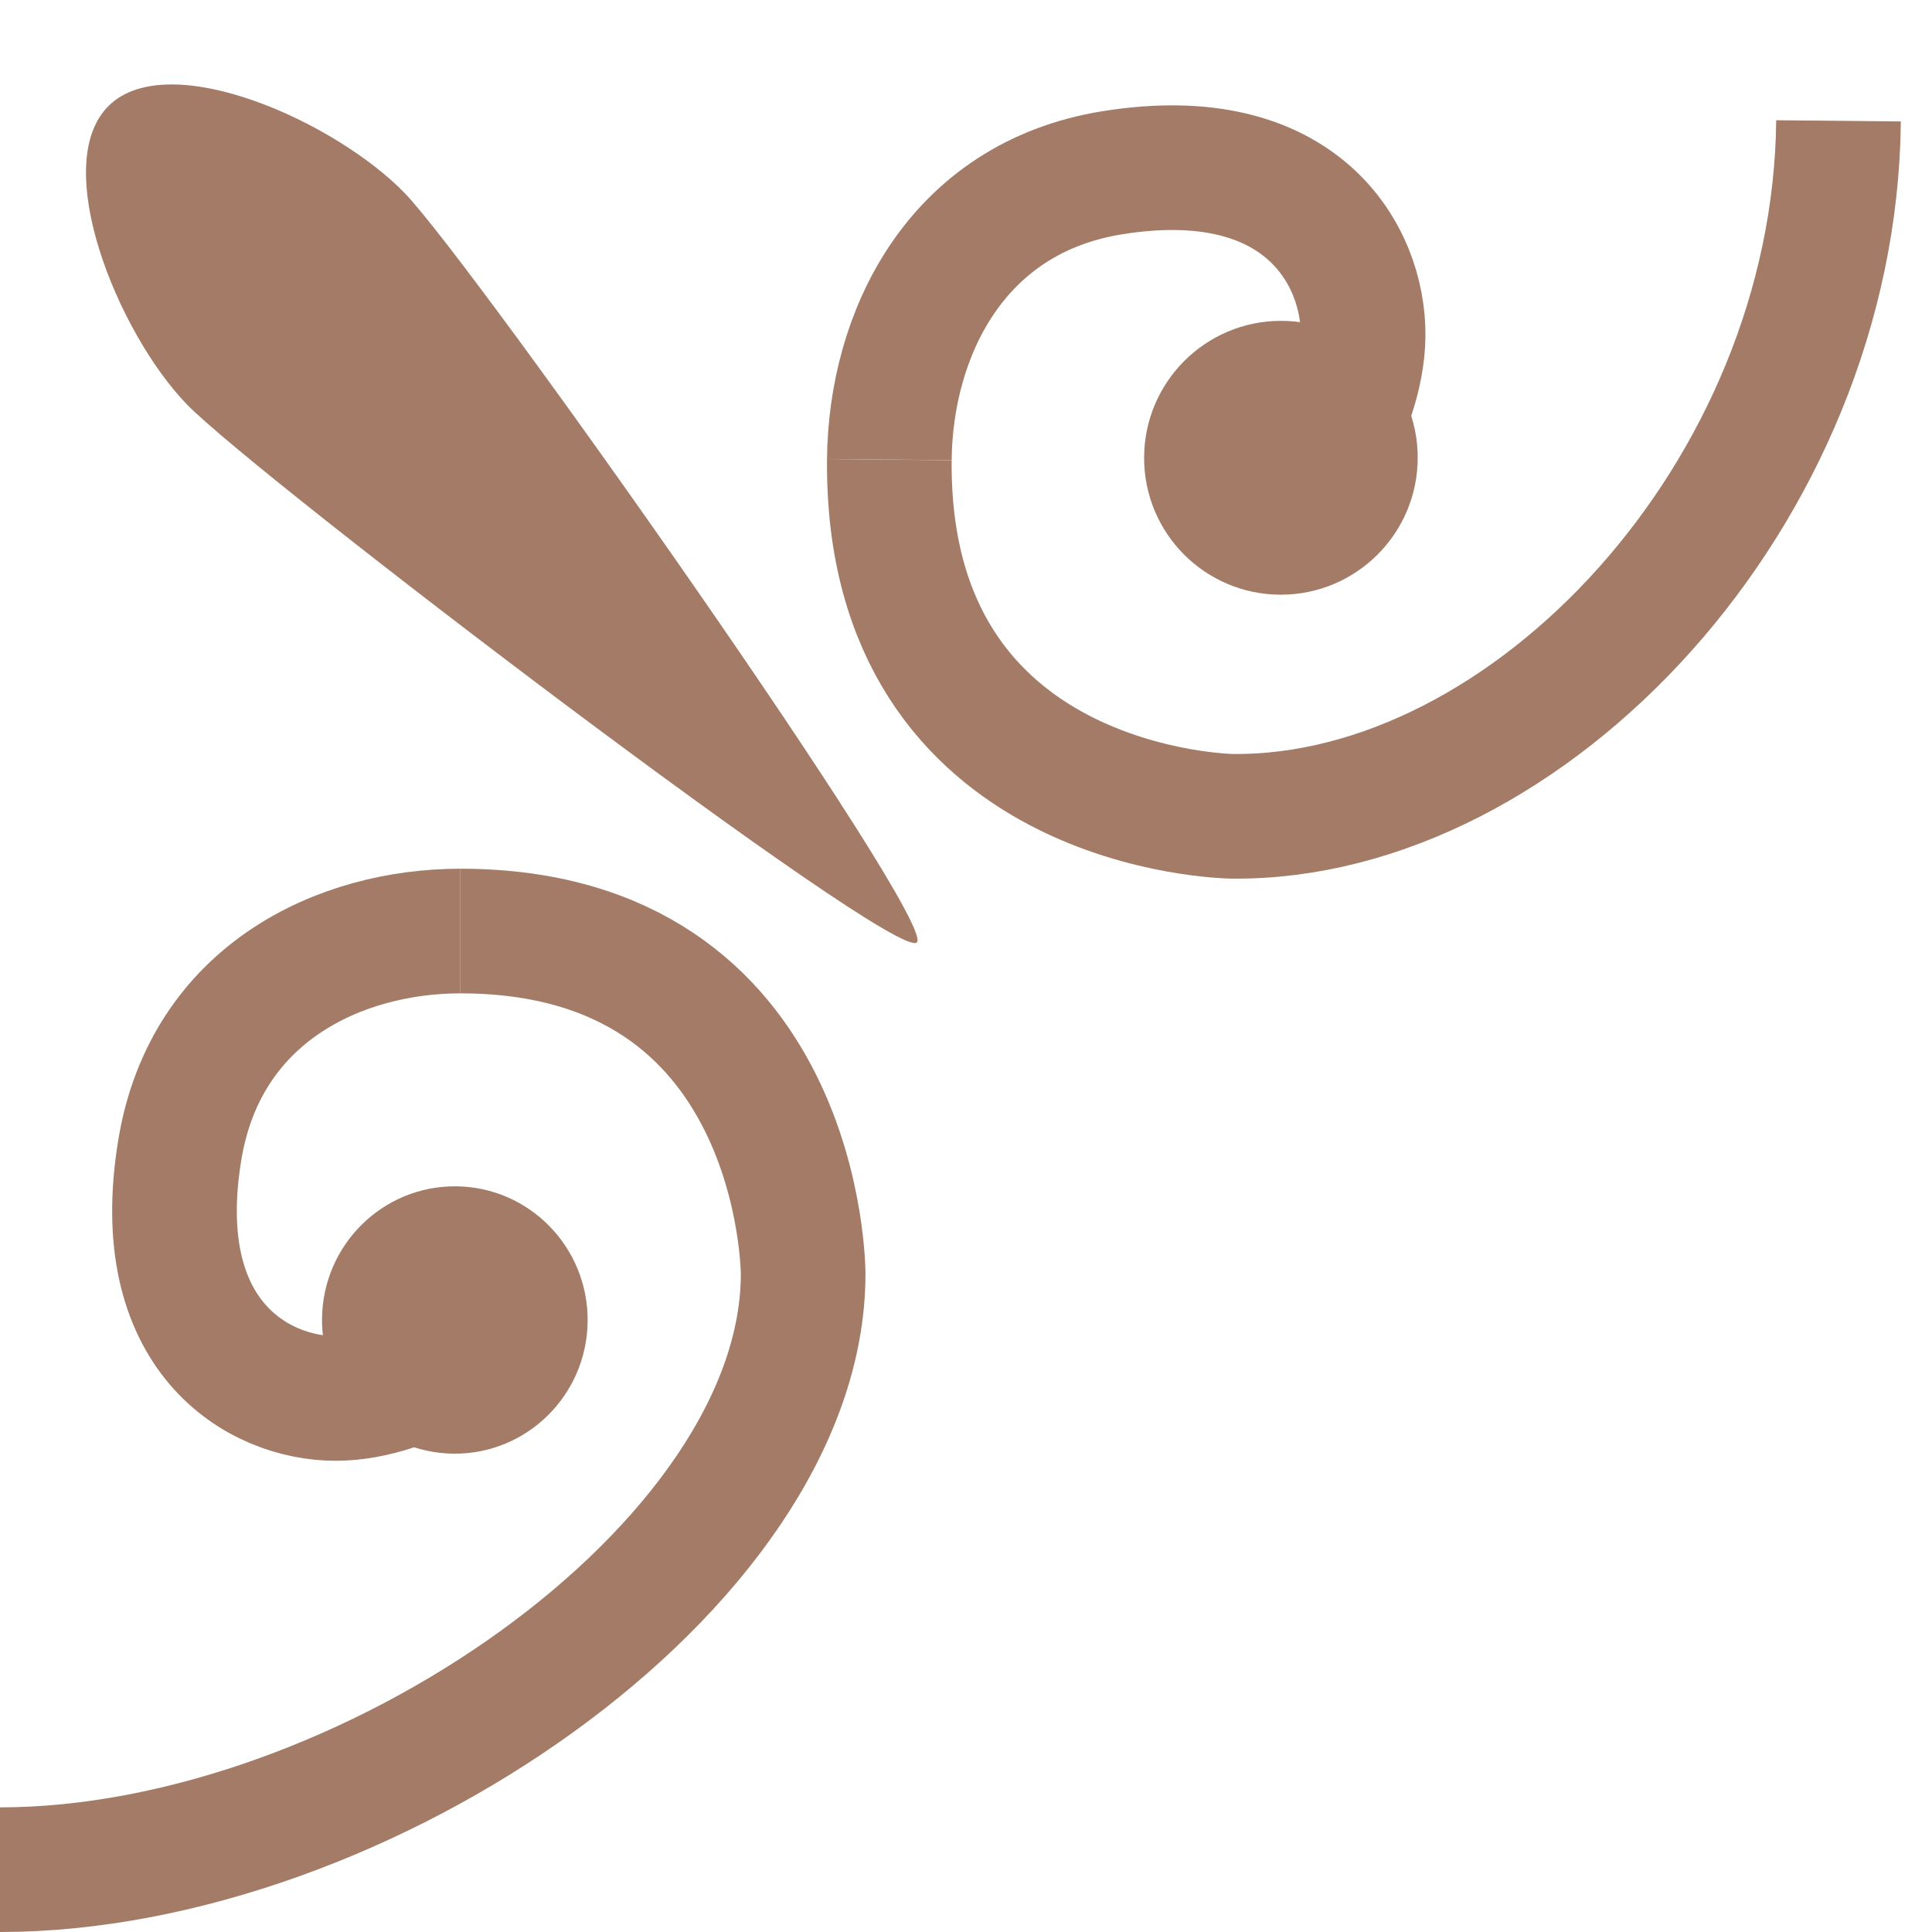
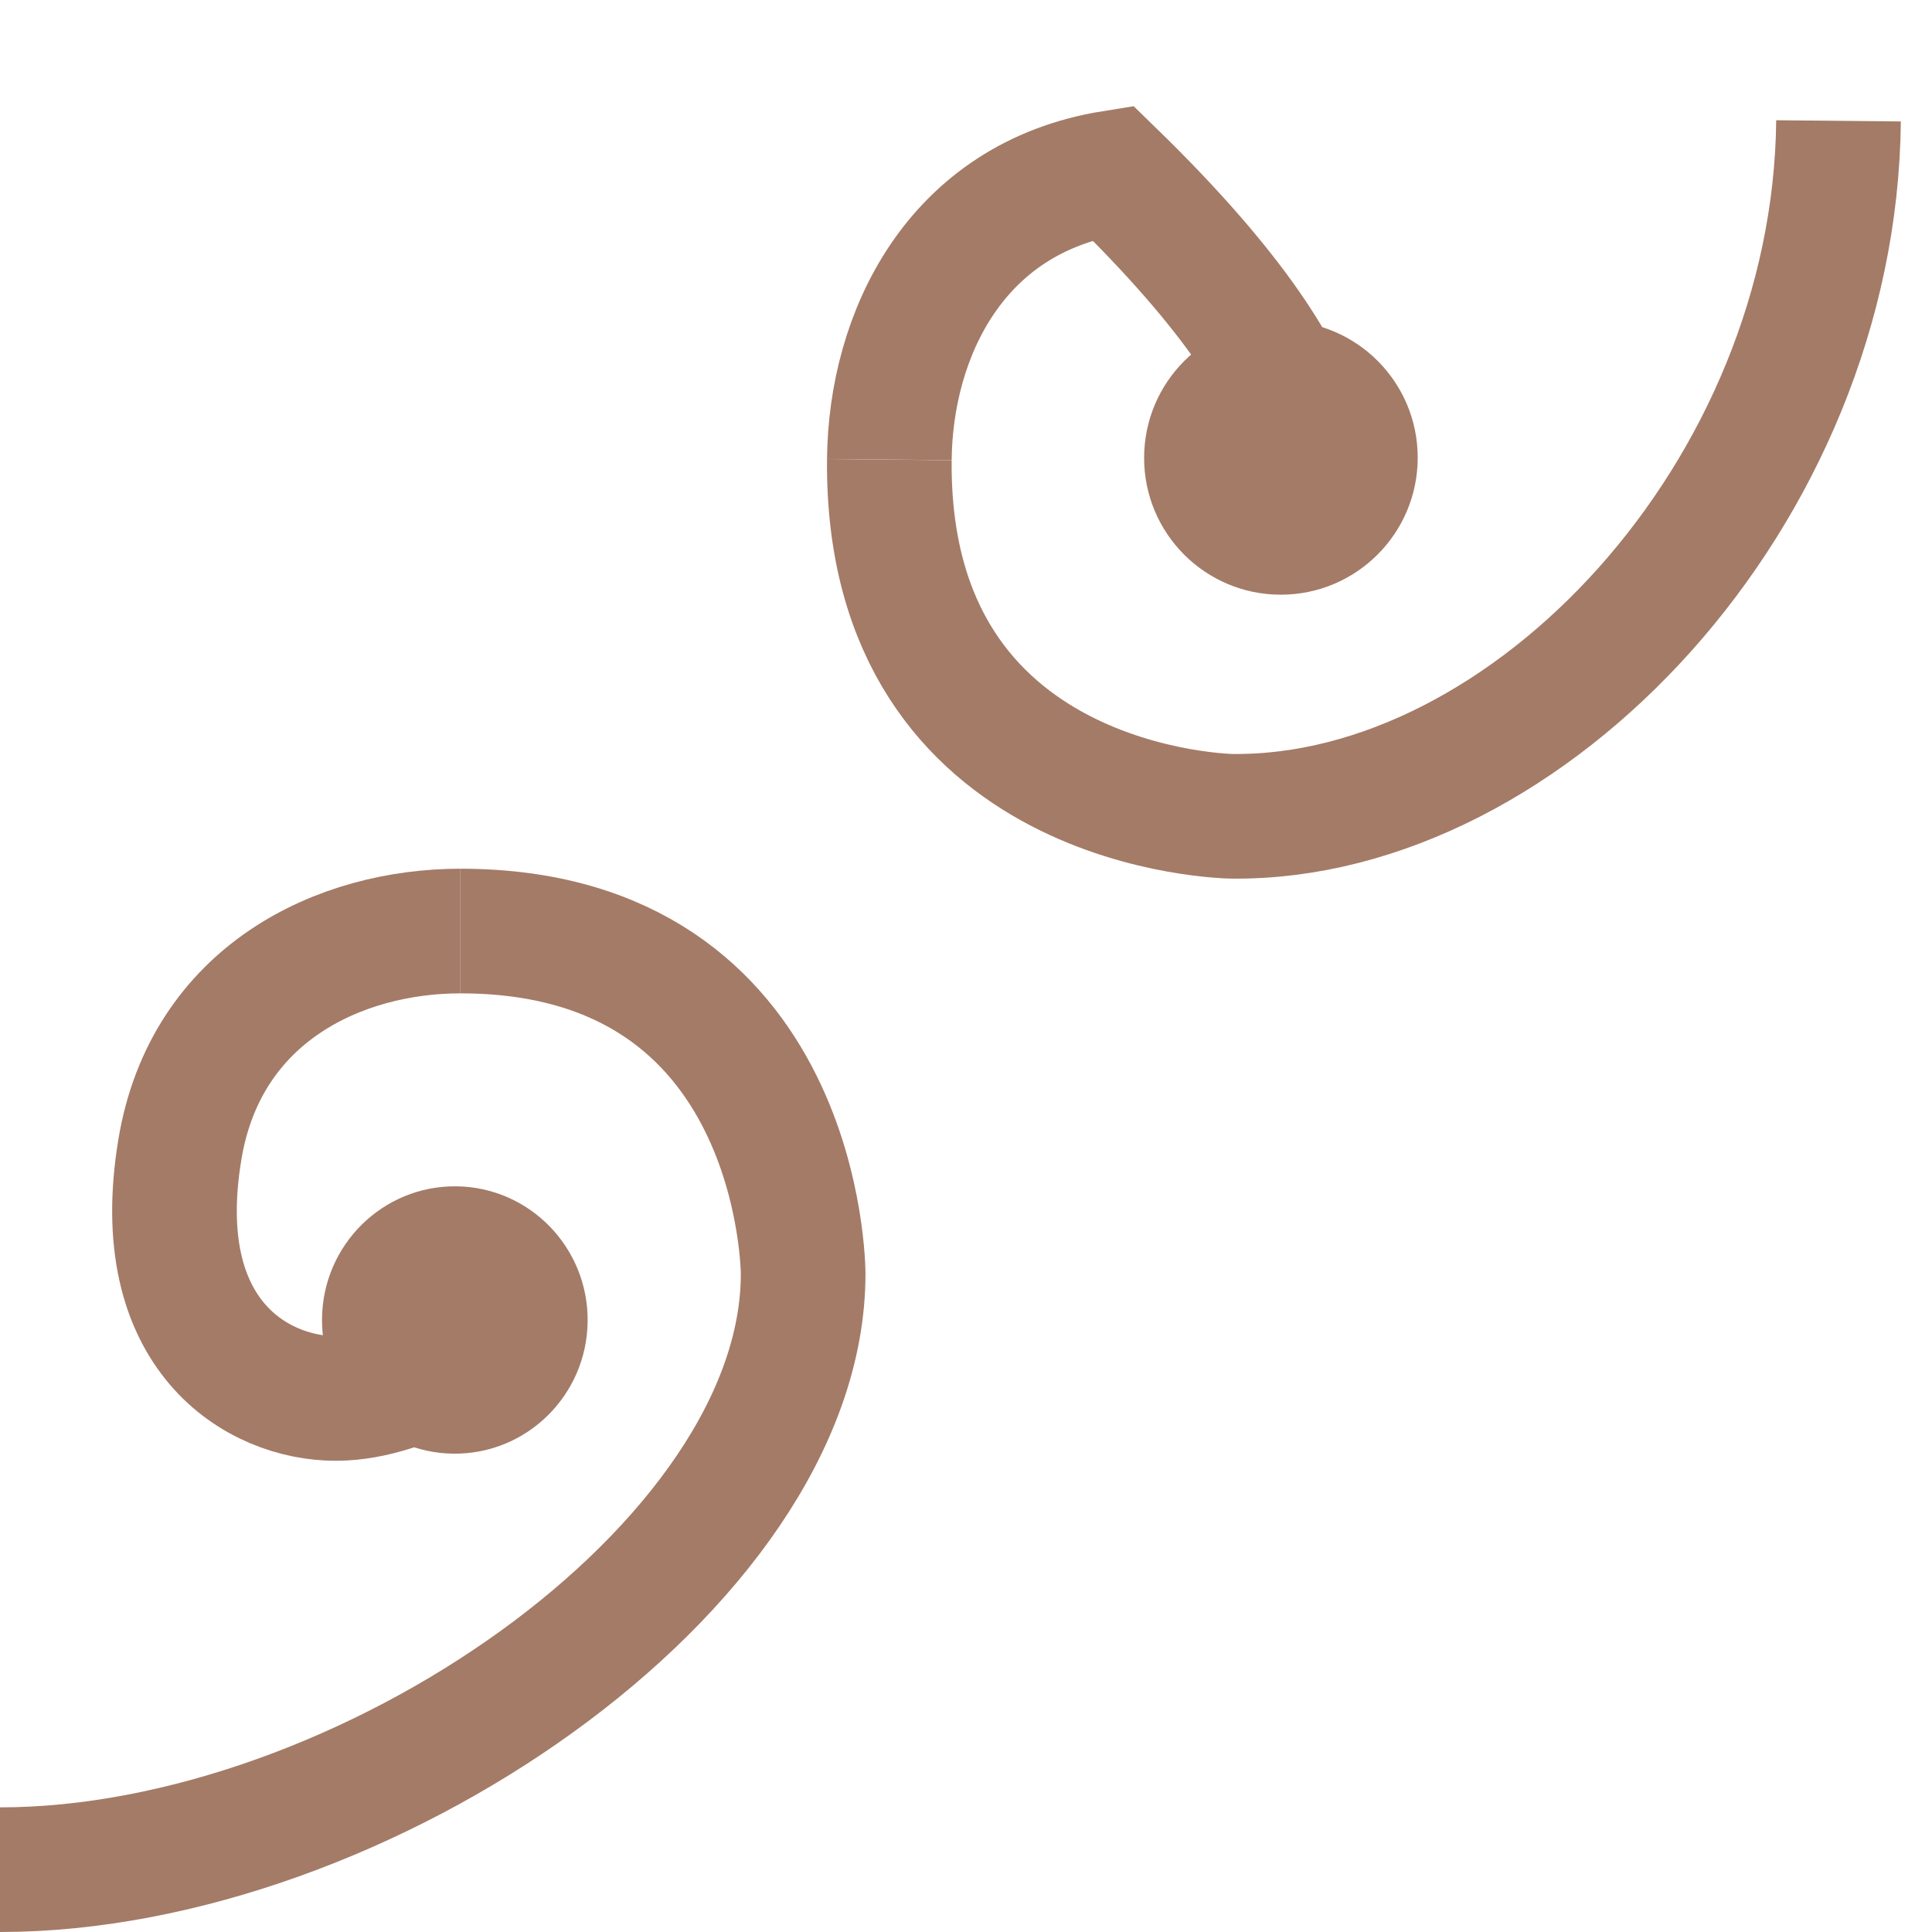
<svg xmlns="http://www.w3.org/2000/svg" width="31" height="31" viewBox="0 0 31 31" fill="none">
-   <path d="M2.993 6.483C4.101 7.632 14.371 15.45 14.711 15.122C15.051 14.794 7.605 4.251 6.497 3.102C5.389 1.953 2.72 0.756 1.752 1.69C0.784 2.625 1.885 5.334 2.993 6.483Z" fill="#A47B67" />
  <path d="M7.387 14.939C12.887 14.939 12.887 20.439 12.887 20.439C12.887 25.133 5.799 30 0 30" stroke="#A47B67" stroke-width="2" />
  <path d="M7.387 14.939C5.454 14.939 3.304 15.939 2.887 18.439C2.387 21.439 4.144 22.439 5.387 22.439C6.63 22.439 7.887 21.439 7.887 21.439" stroke="#A47B67" stroke-width="2" />
  <ellipse cx="7.298" cy="21.18" rx="2.145" ry="2.131" transform="rotate(-89.425 7.298 21.18)" fill="#A47B67" />
  <path d="M14.27 7.375C14.215 13.043 19.774 13.098 19.774 13.098C24.52 13.144 29.442 7.916 29.5 1.939" stroke="#A47B67" stroke-width="2" />
-   <path d="M14.27 7.374C14.289 5.382 15.322 3.176 17.853 2.771C20.891 2.285 21.884 4.106 21.872 5.387C21.859 6.668 20.836 7.954 20.836 7.954" stroke="#A47B67" stroke-width="2" />
+   <path d="M14.27 7.374C14.289 5.382 15.322 3.176 17.853 2.771C21.859 6.668 20.836 7.954 20.836 7.954" stroke="#A47B67" stroke-width="2" />
  <ellipse cx="2.195" cy="2.197" rx="2.195" ry="2.197" transform="matrix(-1 0.001 0 1 22.748 5.146)" fill="#A47B67" />
</svg>